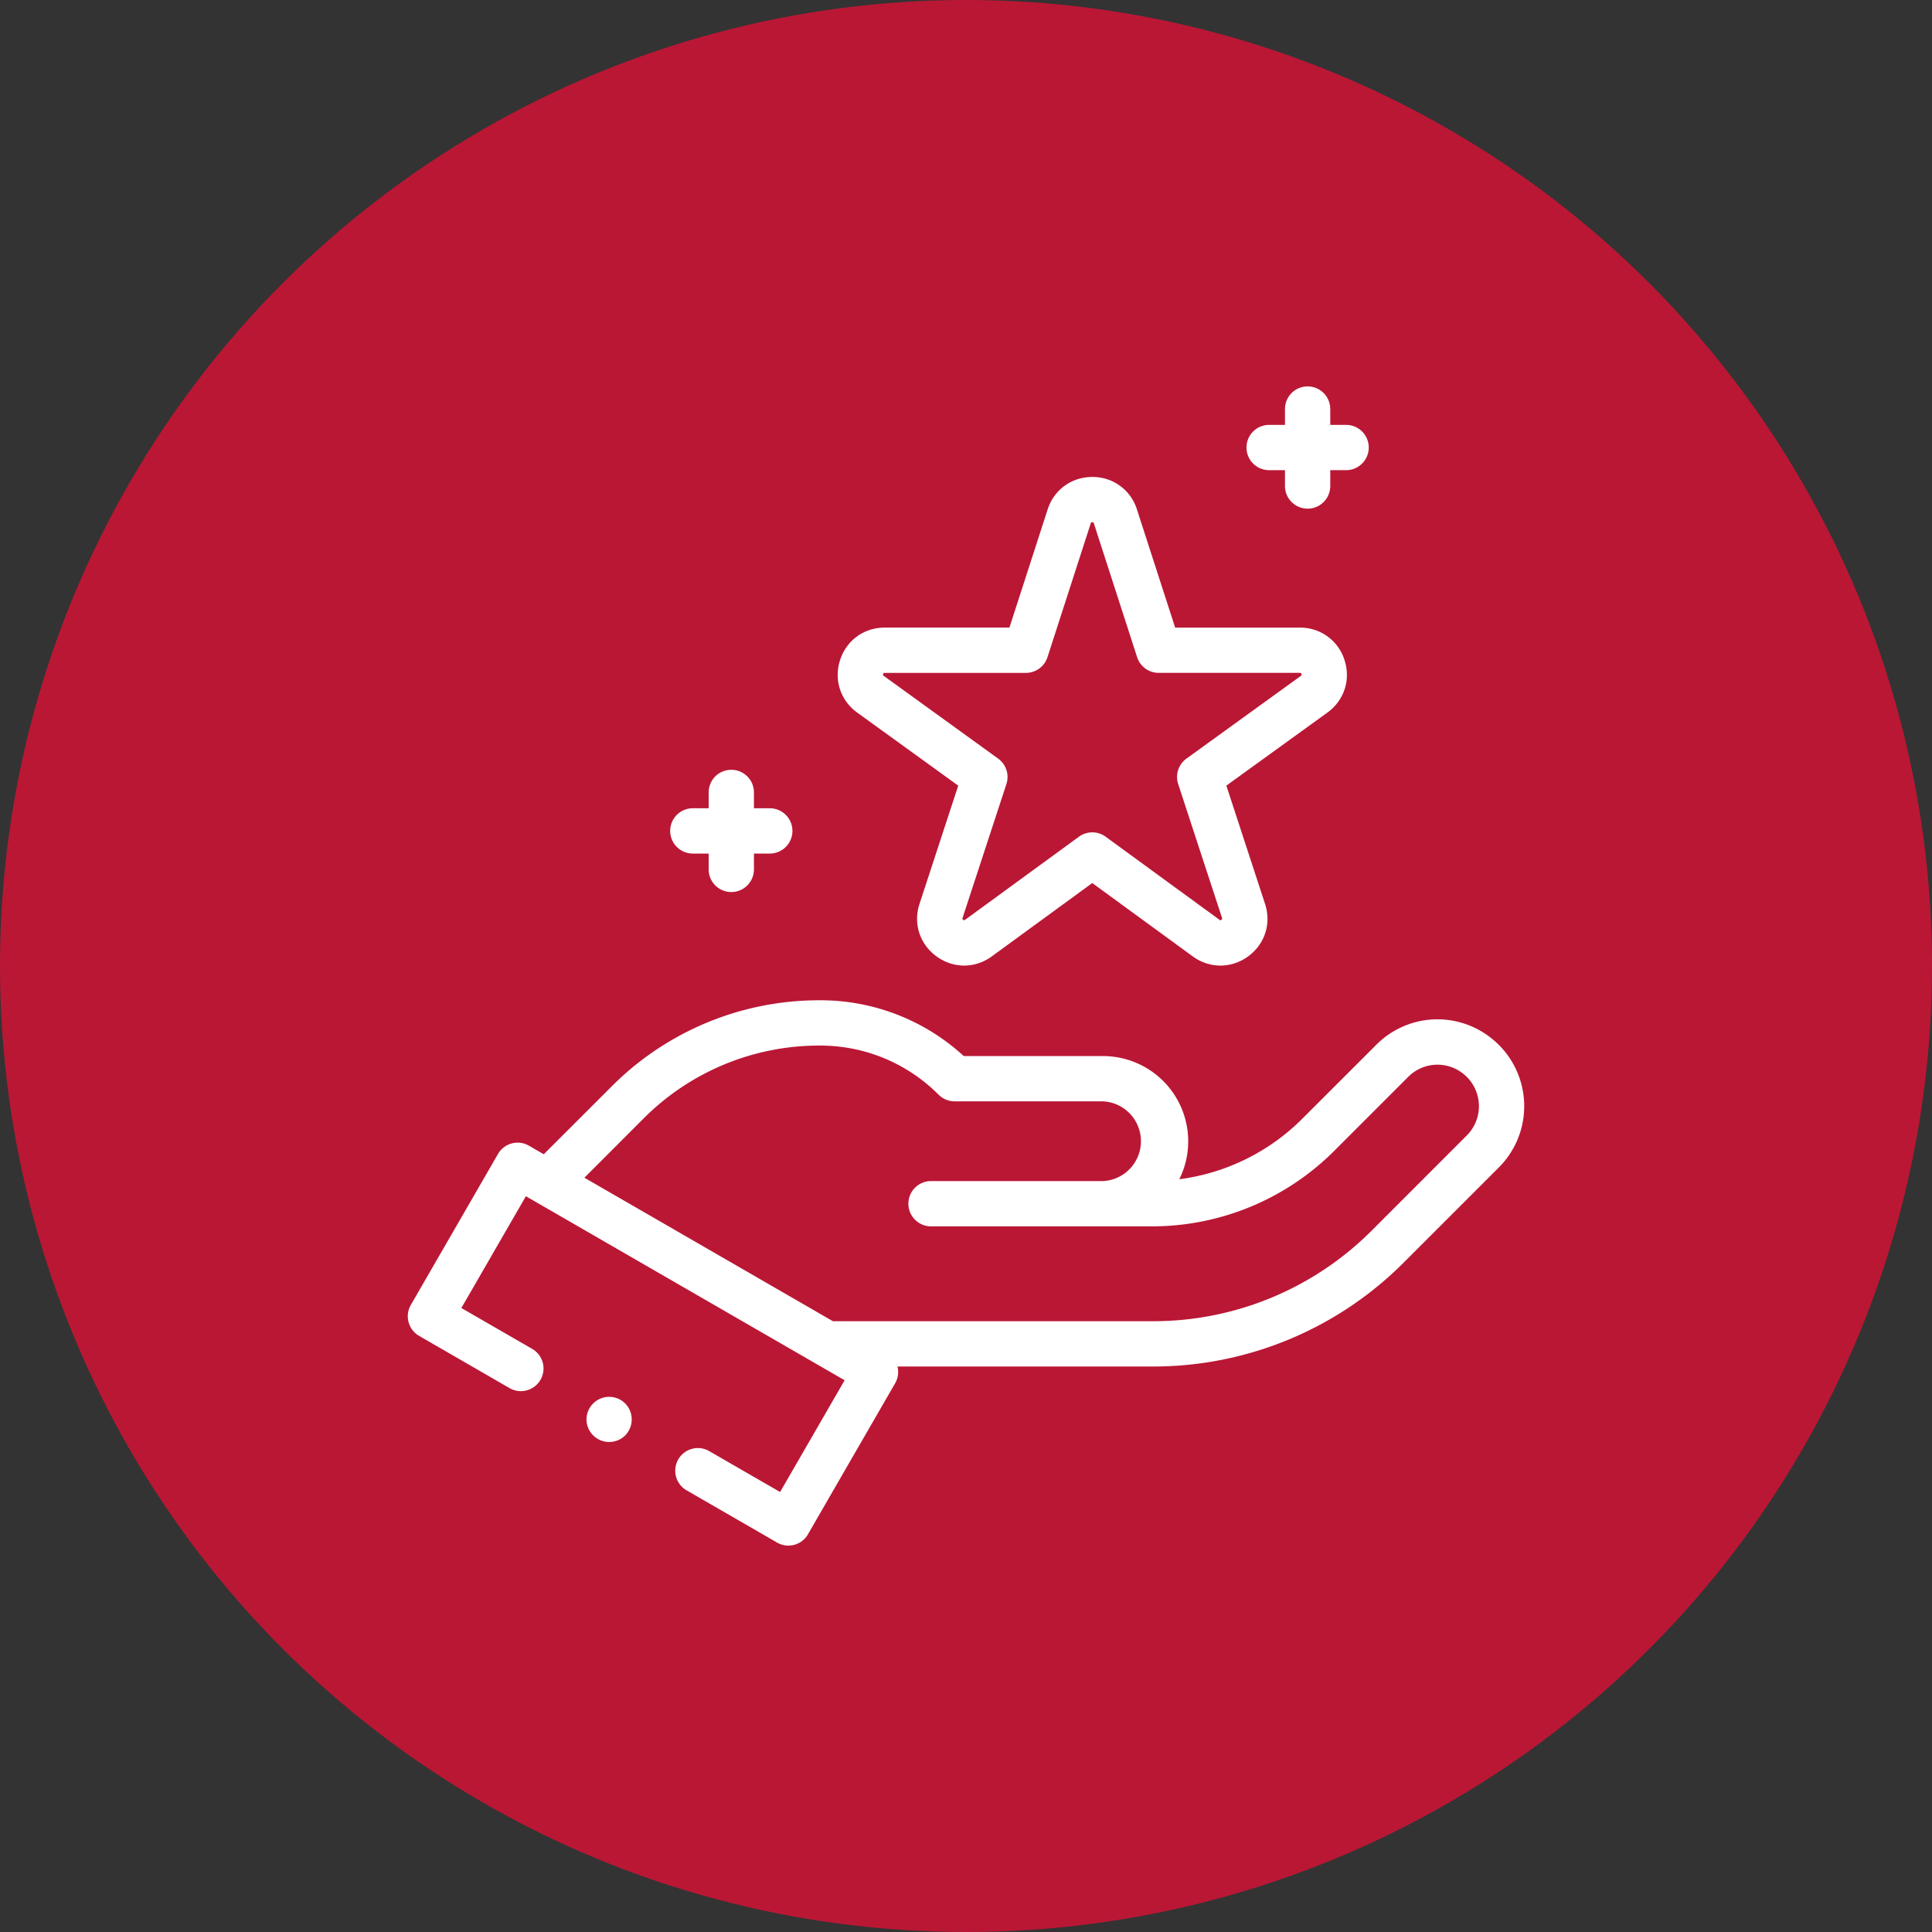
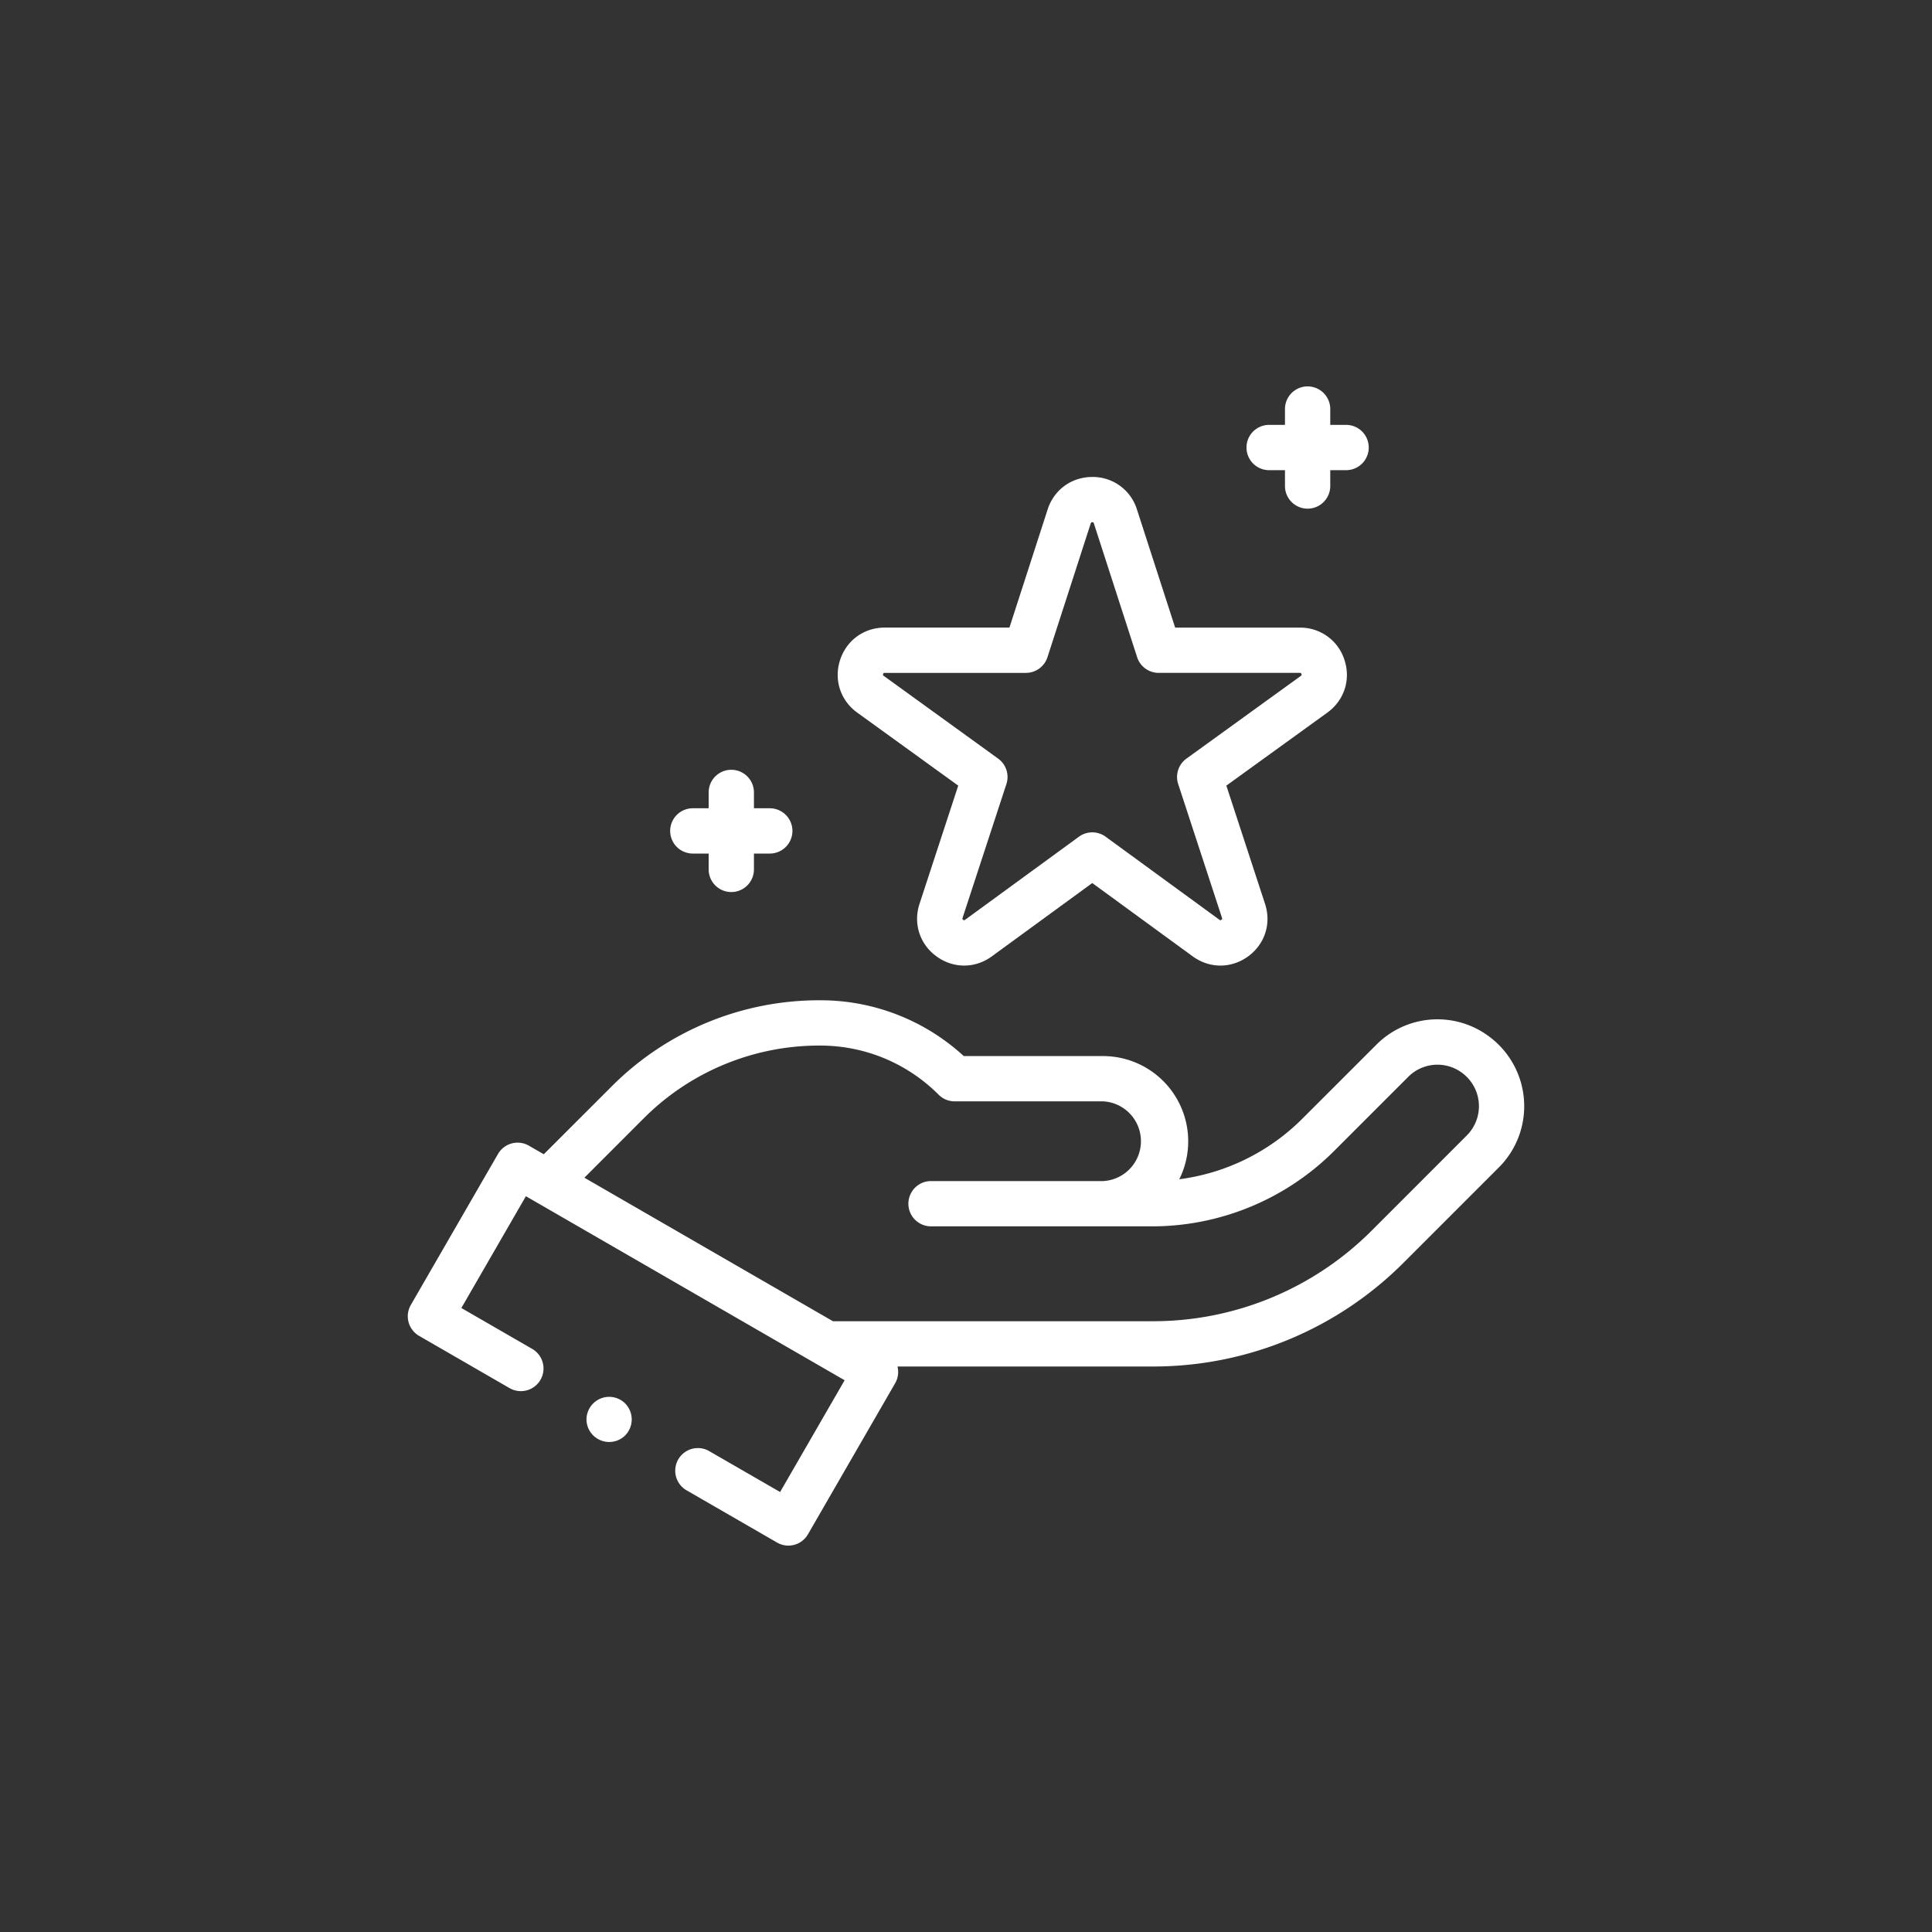
<svg xmlns="http://www.w3.org/2000/svg" width="50" height="50" fill="none">
  <rect width="100%" height="100%" fill="#333333" stroke="none" />
-   <circle cx="25" cy="25" r="25" fill="#BA1735" />
  <g fill="#fff" clip-path="url(#a)">
    <path d="M39.44 28.459a2.242 2.242 0 0 0-.907-1.638 2.231 2.231 0 0 0-2.917.22l-1.901 1.9a5.503 5.503 0 0 1-3.195 1.578 2.206 2.206 0 0 0-1.97-3.188h-3.608a5.478 5.478 0 0 0-3.722-1.444 7.581 7.581 0 0 0-5.396 2.235l-1.751 1.75-.385-.222a.586.586 0 0 0-.8.215l-2.256 3.907a.586.586 0 0 0 .214.8l2.341 1.352a.586.586 0 1 0 .586-1.015l-1.833-1.058 1.67-2.893 8.249 4.763-1.67 2.892-1.85-1.067a.586.586 0 0 0-.585 1.015l2.356 1.36a.584.584 0 0 0 .8-.214l2.256-3.908a.585.585 0 0 0 .061-.434h6.596a9.153 9.153 0 0 0 6.514-2.699l2.452-2.452c.463-.462.7-1.102.651-1.755Zm-1.48.927-2.451 2.452a7.989 7.989 0 0 1-5.686 2.355h-8.267l-6.432-3.714 1.528-1.529a6.417 6.417 0 0 1 4.568-1.891c1.16 0 2.252.452 3.073 1.273.11.11.259.171.414.171h3.843a1.033 1.033 0 0 1 0 2.063h-4.455a.586.586 0 0 0 0 1.172h5.699a6.673 6.673 0 0 0 4.75-1.968l1.9-1.9a1.066 1.066 0 0 1 1.394-.105 1.071 1.071 0 0 1 .123 1.62ZM22.185 18.442l2.614 1.89-1.002 3.06c-.167.51.006 1.045.441 1.36.435.316.996.316 1.43-.001l2.6-1.898 2.6 1.898c.218.159.468.238.717.238.248 0 .497-.079.714-.236.435-.316.608-.85.44-1.361l-1.001-3.06 2.614-1.89c.435-.315.61-.848.444-1.359a1.197 1.197 0 0 0-1.155-.84h-3.228l-.989-3.058a1.196 1.196 0 0 0-1.155-.841c-.538 0-.991.33-1.156.84l-.989 3.058h-3.227c-.537 0-.991.33-1.156.841-.165.51.009 1.044.444 1.359Zm.67-.998c.01-.03.023-.03.041-.03h3.655c.254 0 .479-.164.557-.405l1.12-3.464c.005-.017.01-.03.04-.03.032 0 .036.013.041.03l1.12 3.464a.586.586 0 0 0 .557.405h3.654c.018 0 .032 0 .041.03.01.03 0 .037-.015.048l-2.961 2.141a.586.586 0 0 0-.214.657l1.135 3.466c.005.018.01.03-.016.048-.025.019-.036.011-.05 0l-2.946-2.15a.586.586 0 0 0-.691 0l-2.946 2.15c-.014.011-.025.019-.05 0-.026-.018-.021-.03-.016-.048l1.135-3.466a.586.586 0 0 0-.214-.657l-2.96-2.141c-.015-.01-.026-.018-.016-.048ZM32.845 12.168h.41v.41a.586.586 0 1 0 1.172 0v-.41h.41a.586.586 0 0 0 0-1.172h-.41v-.41a.586.586 0 0 0-1.172 0v.41h-.41a.586.586 0 0 0 0 1.172ZM17.93 22.09h.41v.41a.586.586 0 0 0 1.172 0v-.41h.41a.586.586 0 1 0 0-1.172h-.41v-.41a.586.586 0 0 0-1.172 0v.41h-.41a.586.586 0 0 0 0 1.172Z" />
    <path d="M15.764 36.15a.589.589 0 0 0-.586.585.588.588 0 0 0 1 .415.59.59 0 0 0 0-.83.59.59 0 0 0-.414-.17Z" />
  </g>
  <defs>
    <clipPath id="a">
      <path fill="#fff" d="M10 10h30v30H10z" />
    </clipPath>
  </defs>
</svg>